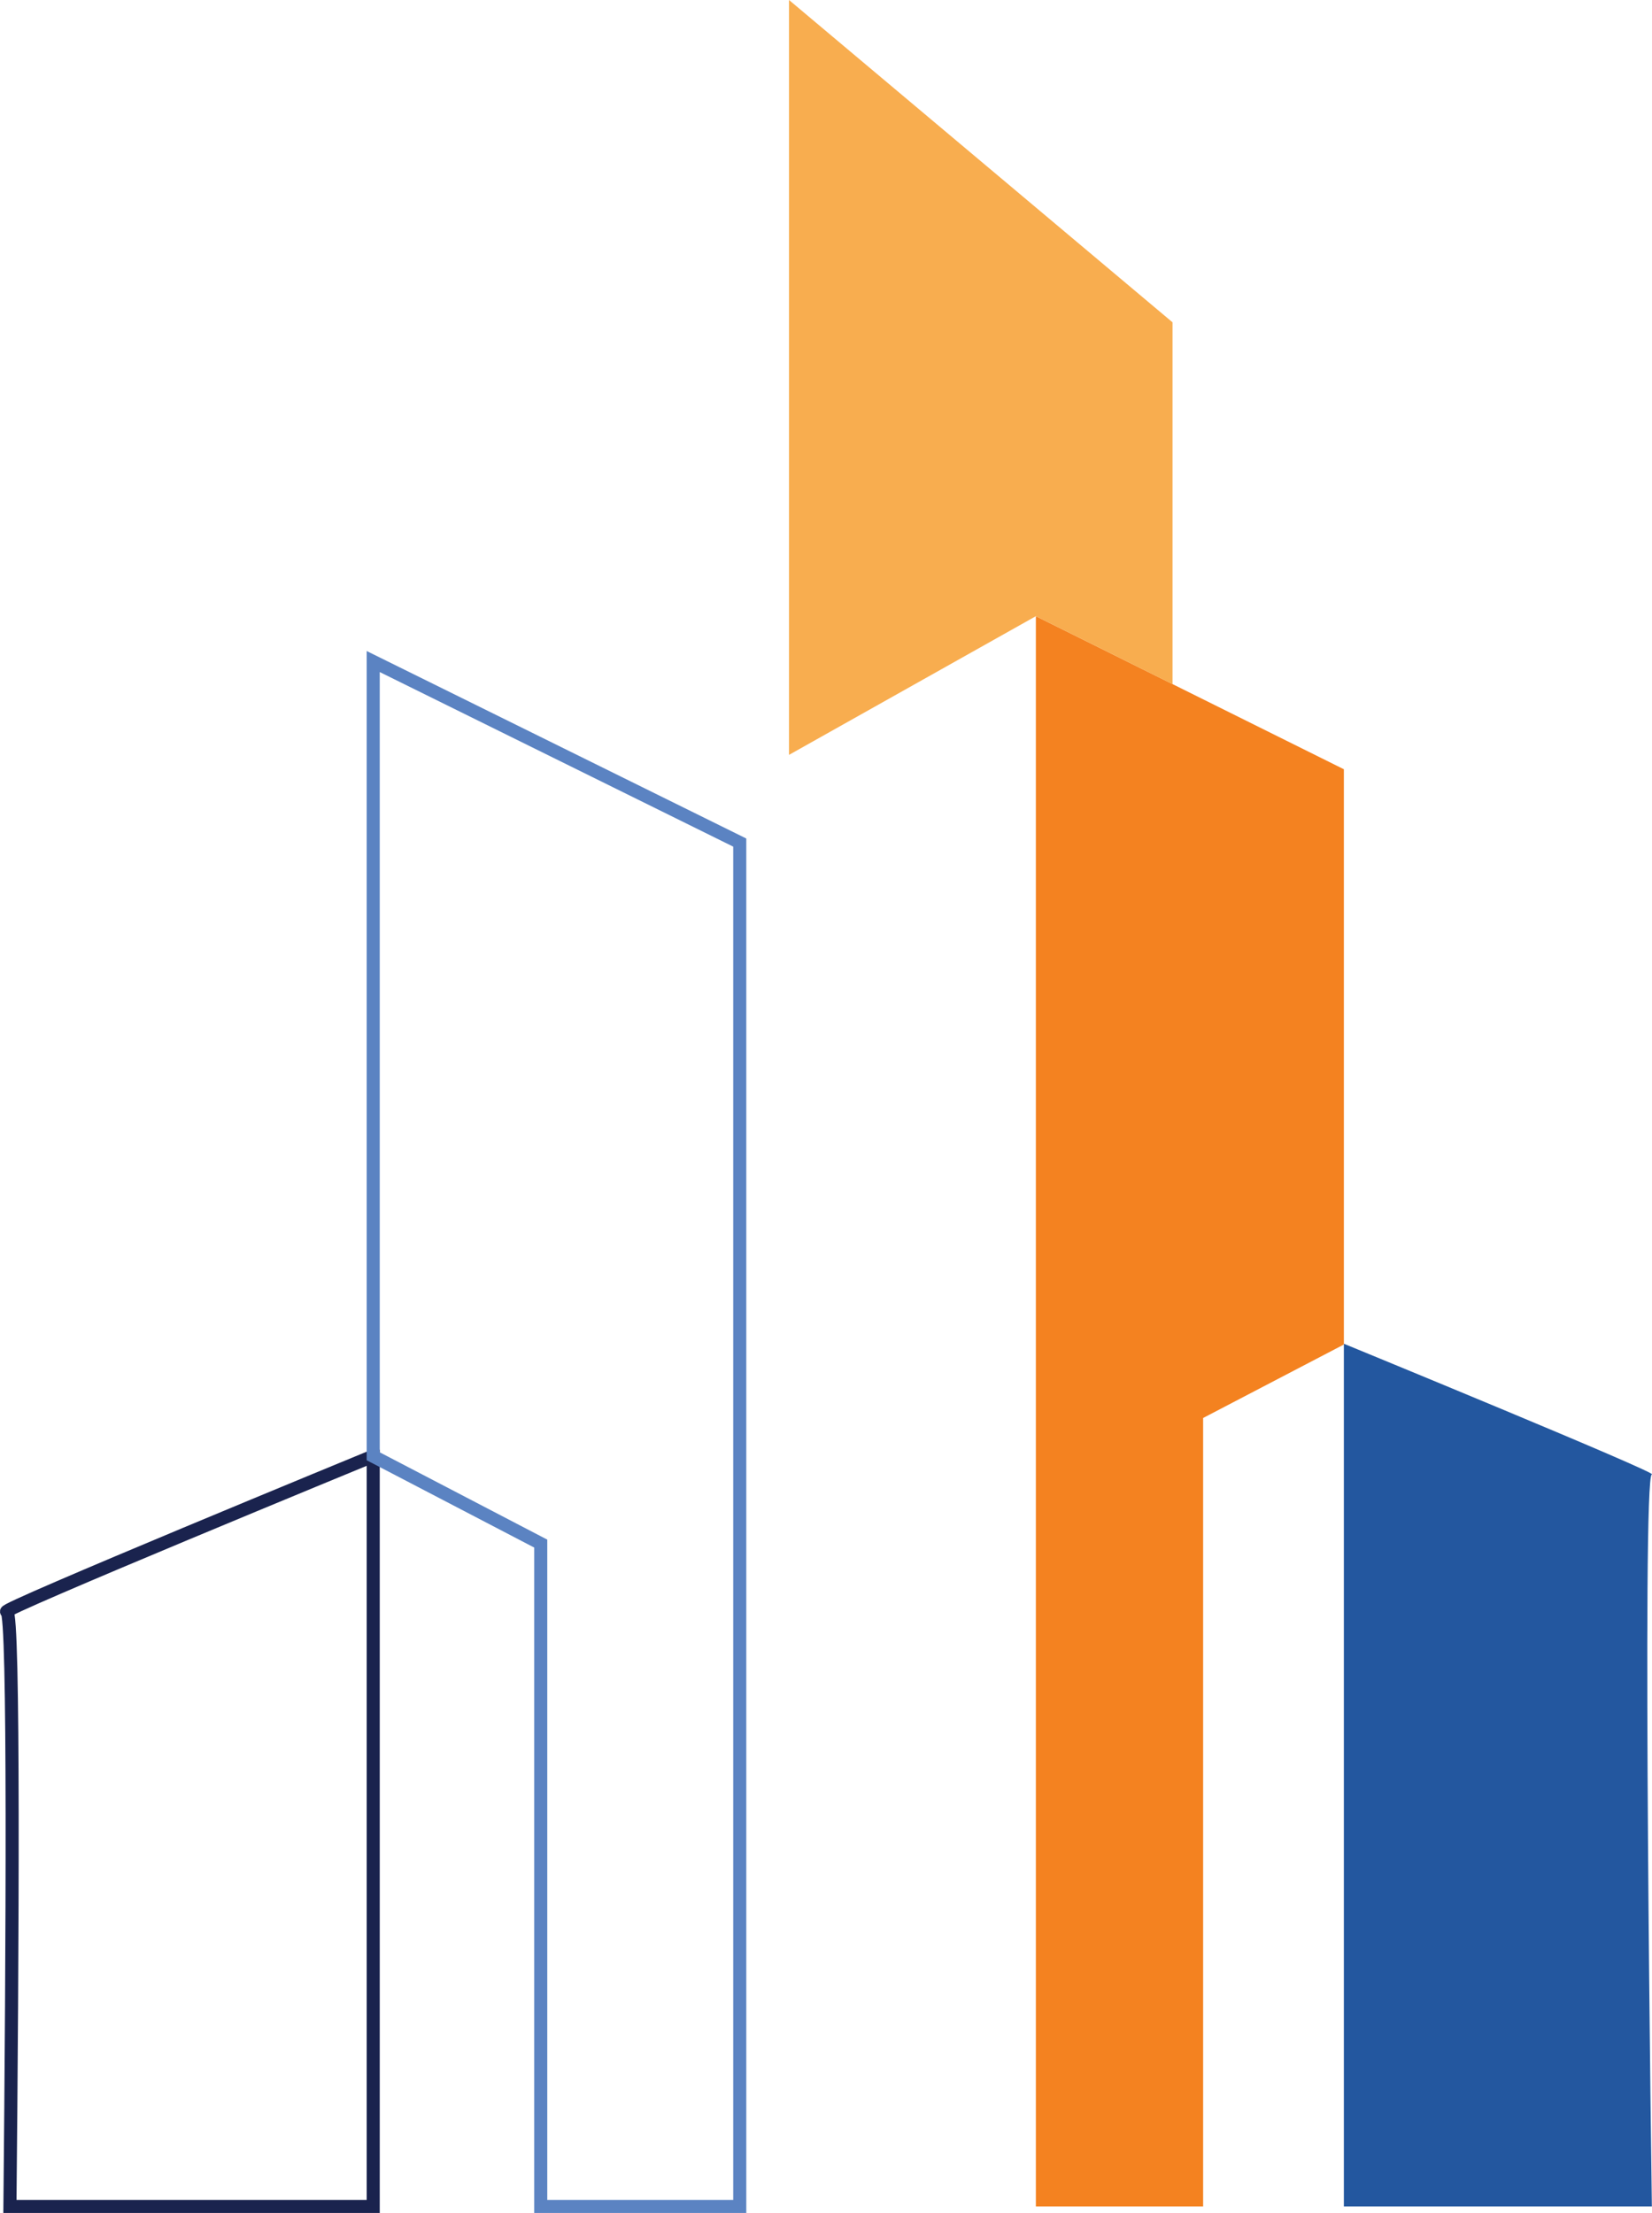
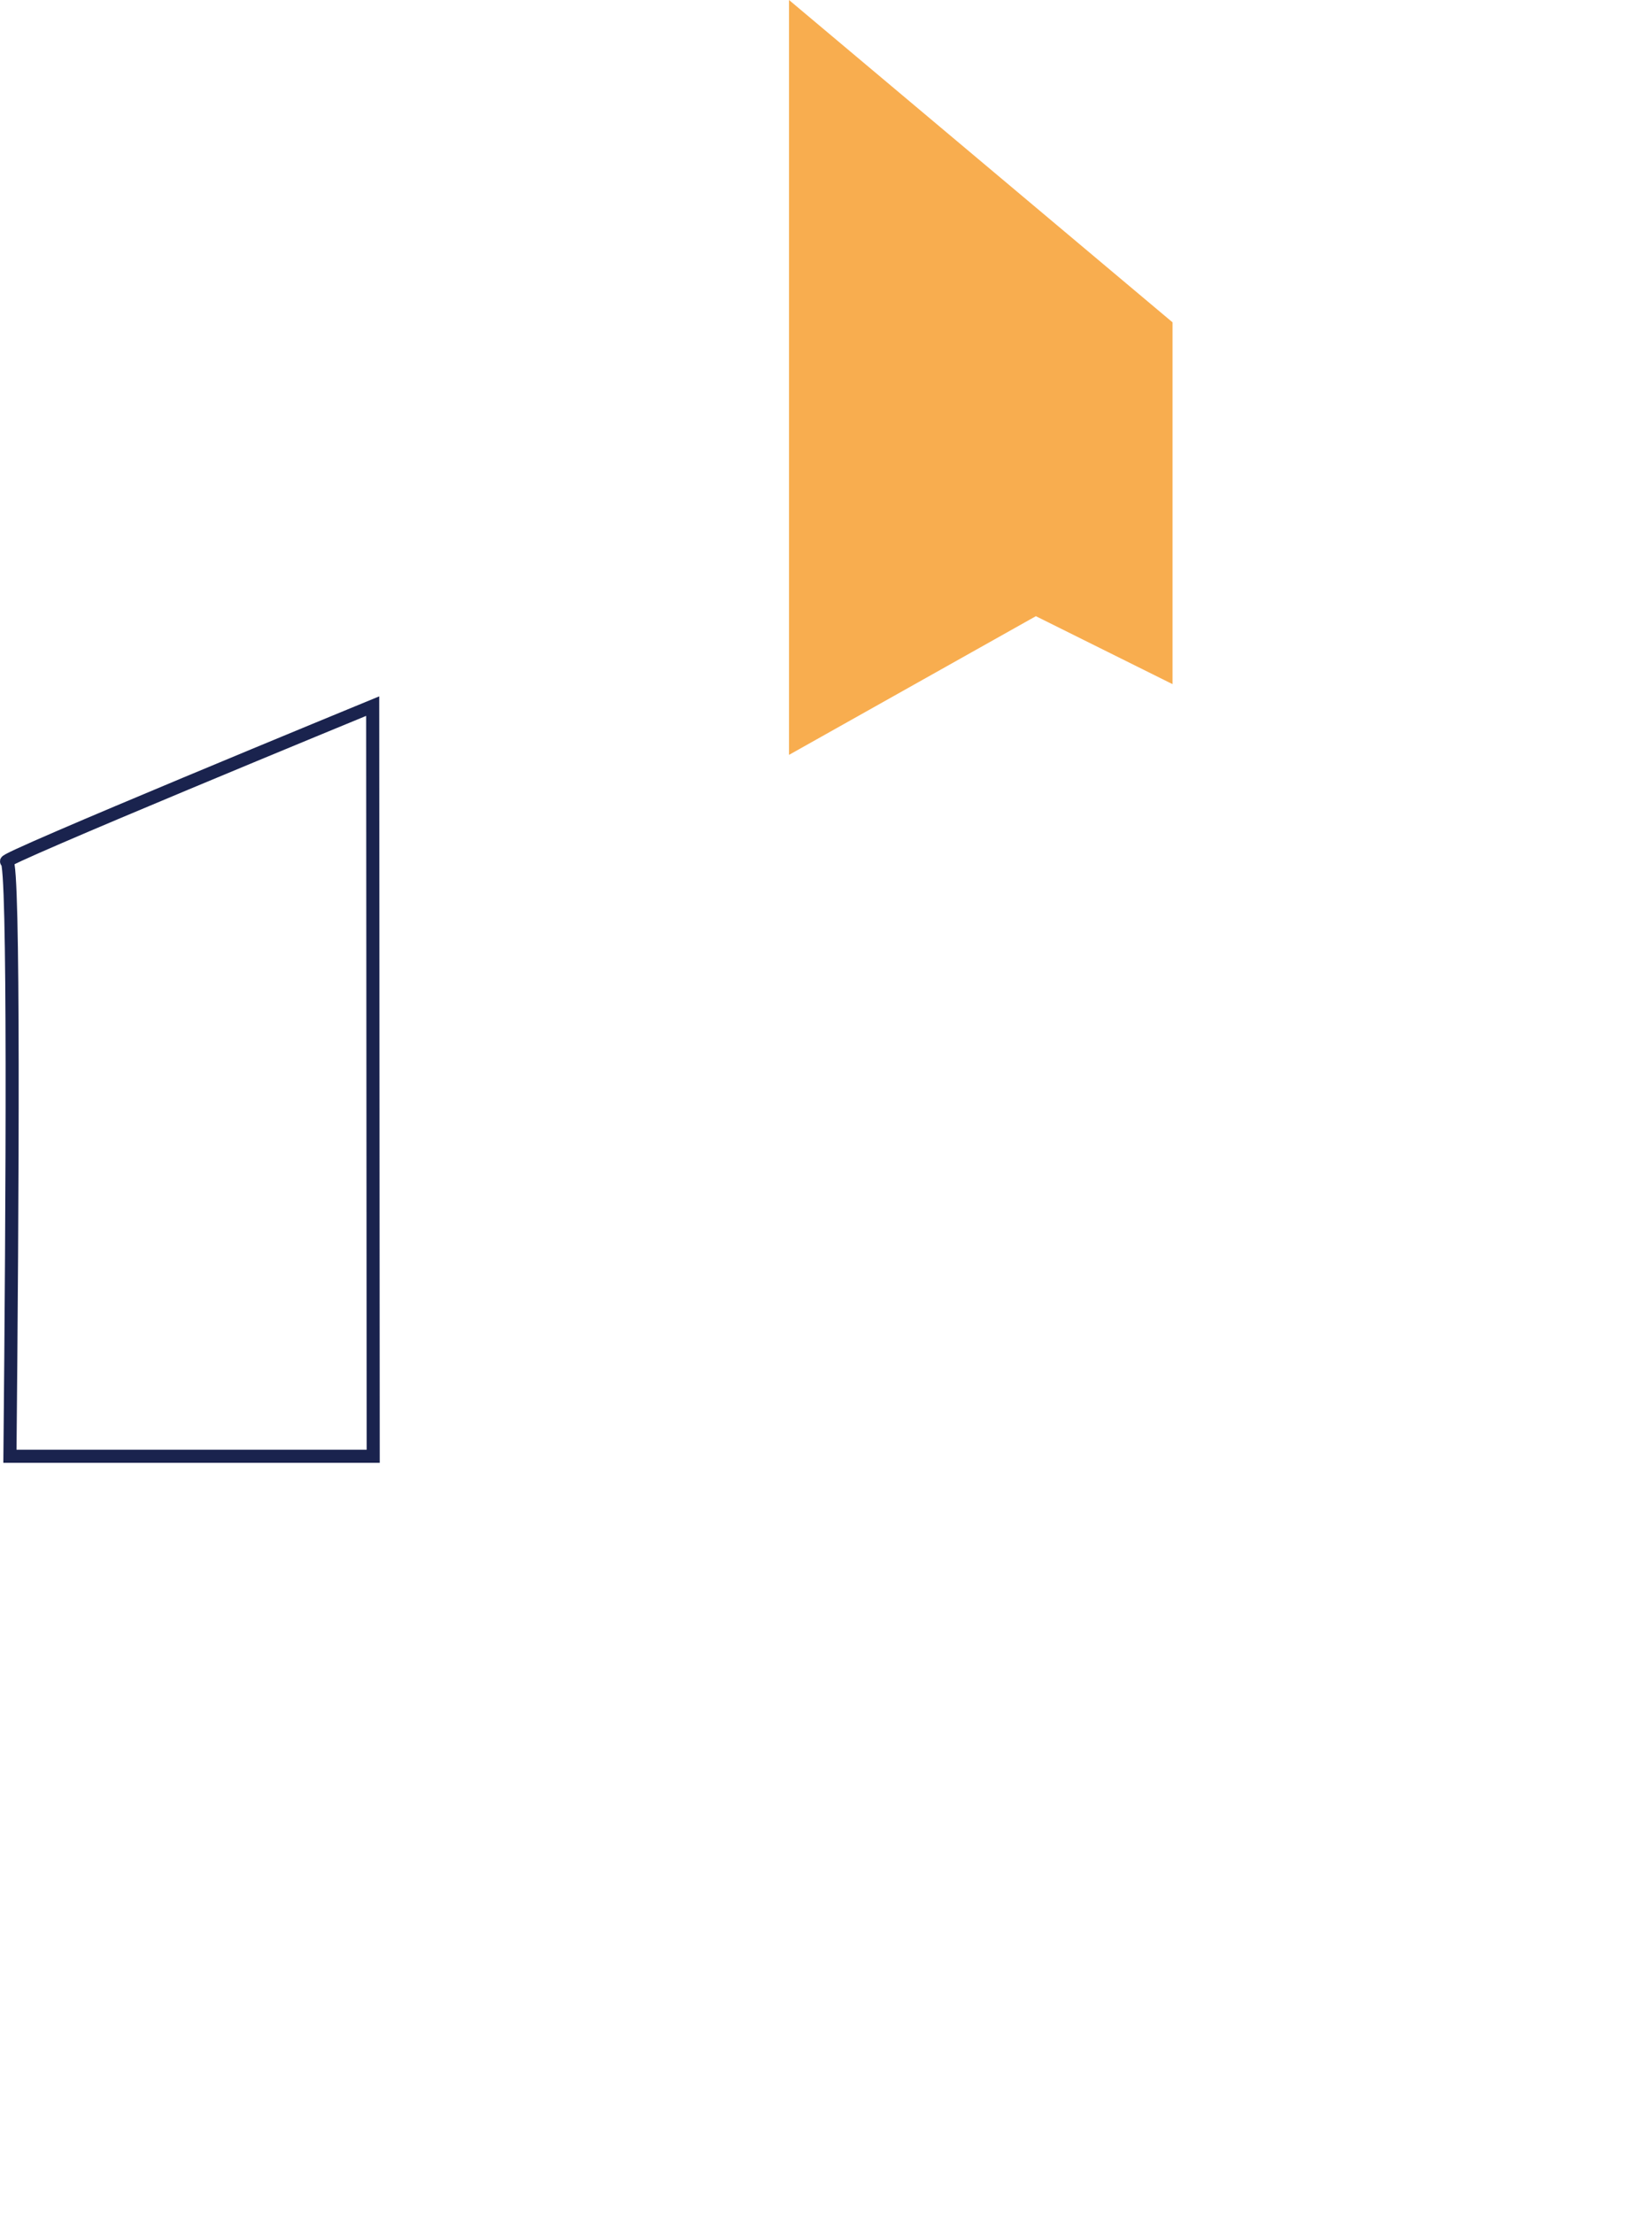
<svg xmlns="http://www.w3.org/2000/svg" viewBox="0 0 126.42 169.3">
  <defs>
    <style>.cls-1{fill:#23579f;}.cls-1,.cls-2,.cls-3,.cls-4,.cls-5{fill-rule:evenodd;}.cls-2{fill:#f48220;}.cls-3,.cls-4{fill:none;stroke-miterlimit:10;}.cls-3{stroke:#1a234e;}.cls-4{stroke:#5b83c2;}.cls-5{fill:#f8ad4f;}</style>
  </defs>
  <g id="Layer_2" data-name="Layer 2">
    <g id="Layer_1-2" data-name="Layer 1">
-       <path class="cls-1" d="M102.84,102.86V168.8h23.57s-.79-56,0-56-23.57-10-23.57-10Z" />
-       <polygon class="cls-2" points="79.27 47.14 79.27 168.8 92.07 168.8 92.07 108.48 102.84 102.86 102.84 58.85 79.27 47.14" />
-       <path class="cls-3" d="M28.56,111.41V168.8H.76c.19-19.5.34-45.5-.24-45.5-.92,0,28-11.89,28-11.89Z" />
-       <polygon class="cls-4" points="56.61 64.46 56.61 168.8 41.38 168.8 41.38 118.09 28.56 111.41 28.56 50.61 56.61 64.46" />
+       <path class="cls-3" d="M28.56,111.41H.76c.19-19.5.34-45.5-.24-45.5-.92,0,28-11.89,28-11.89Z" />
      <polygon class="cls-5" points="79.27 47.14 60.38 57.75 60.38 0 89.73 24.66 89.73 52.34 79.27 47.14" />
    </g>
  </g>
</svg>